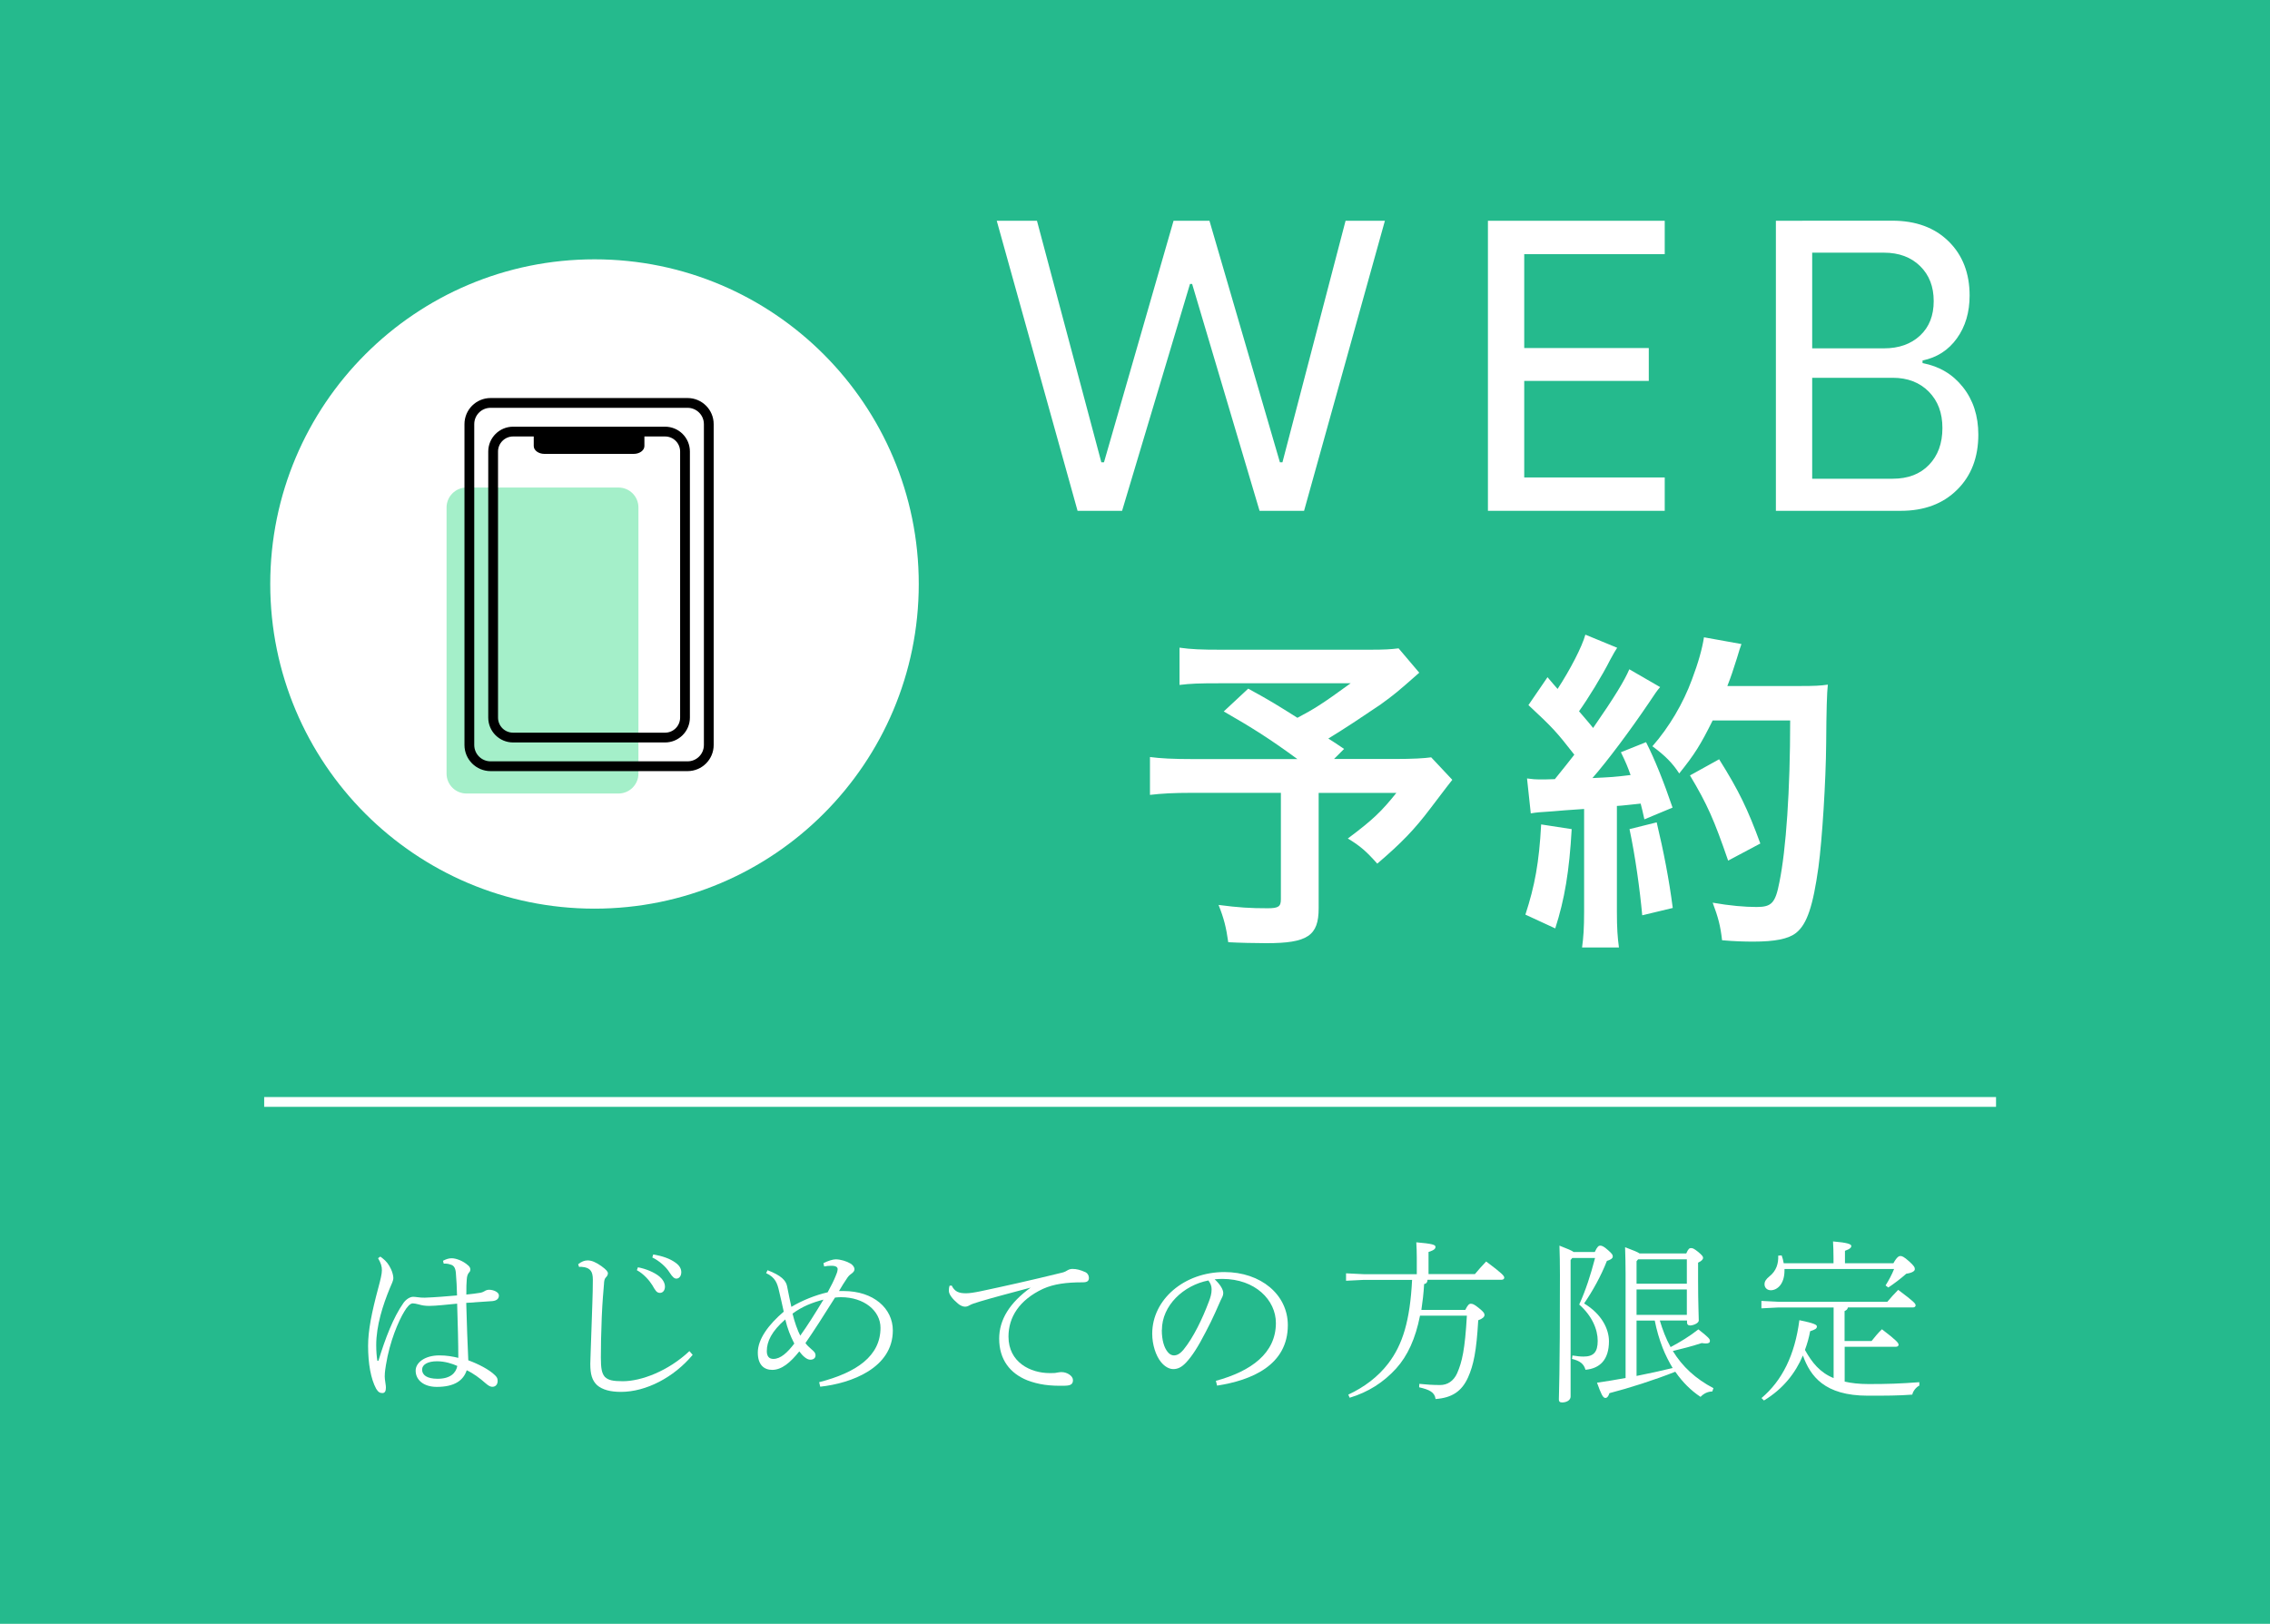
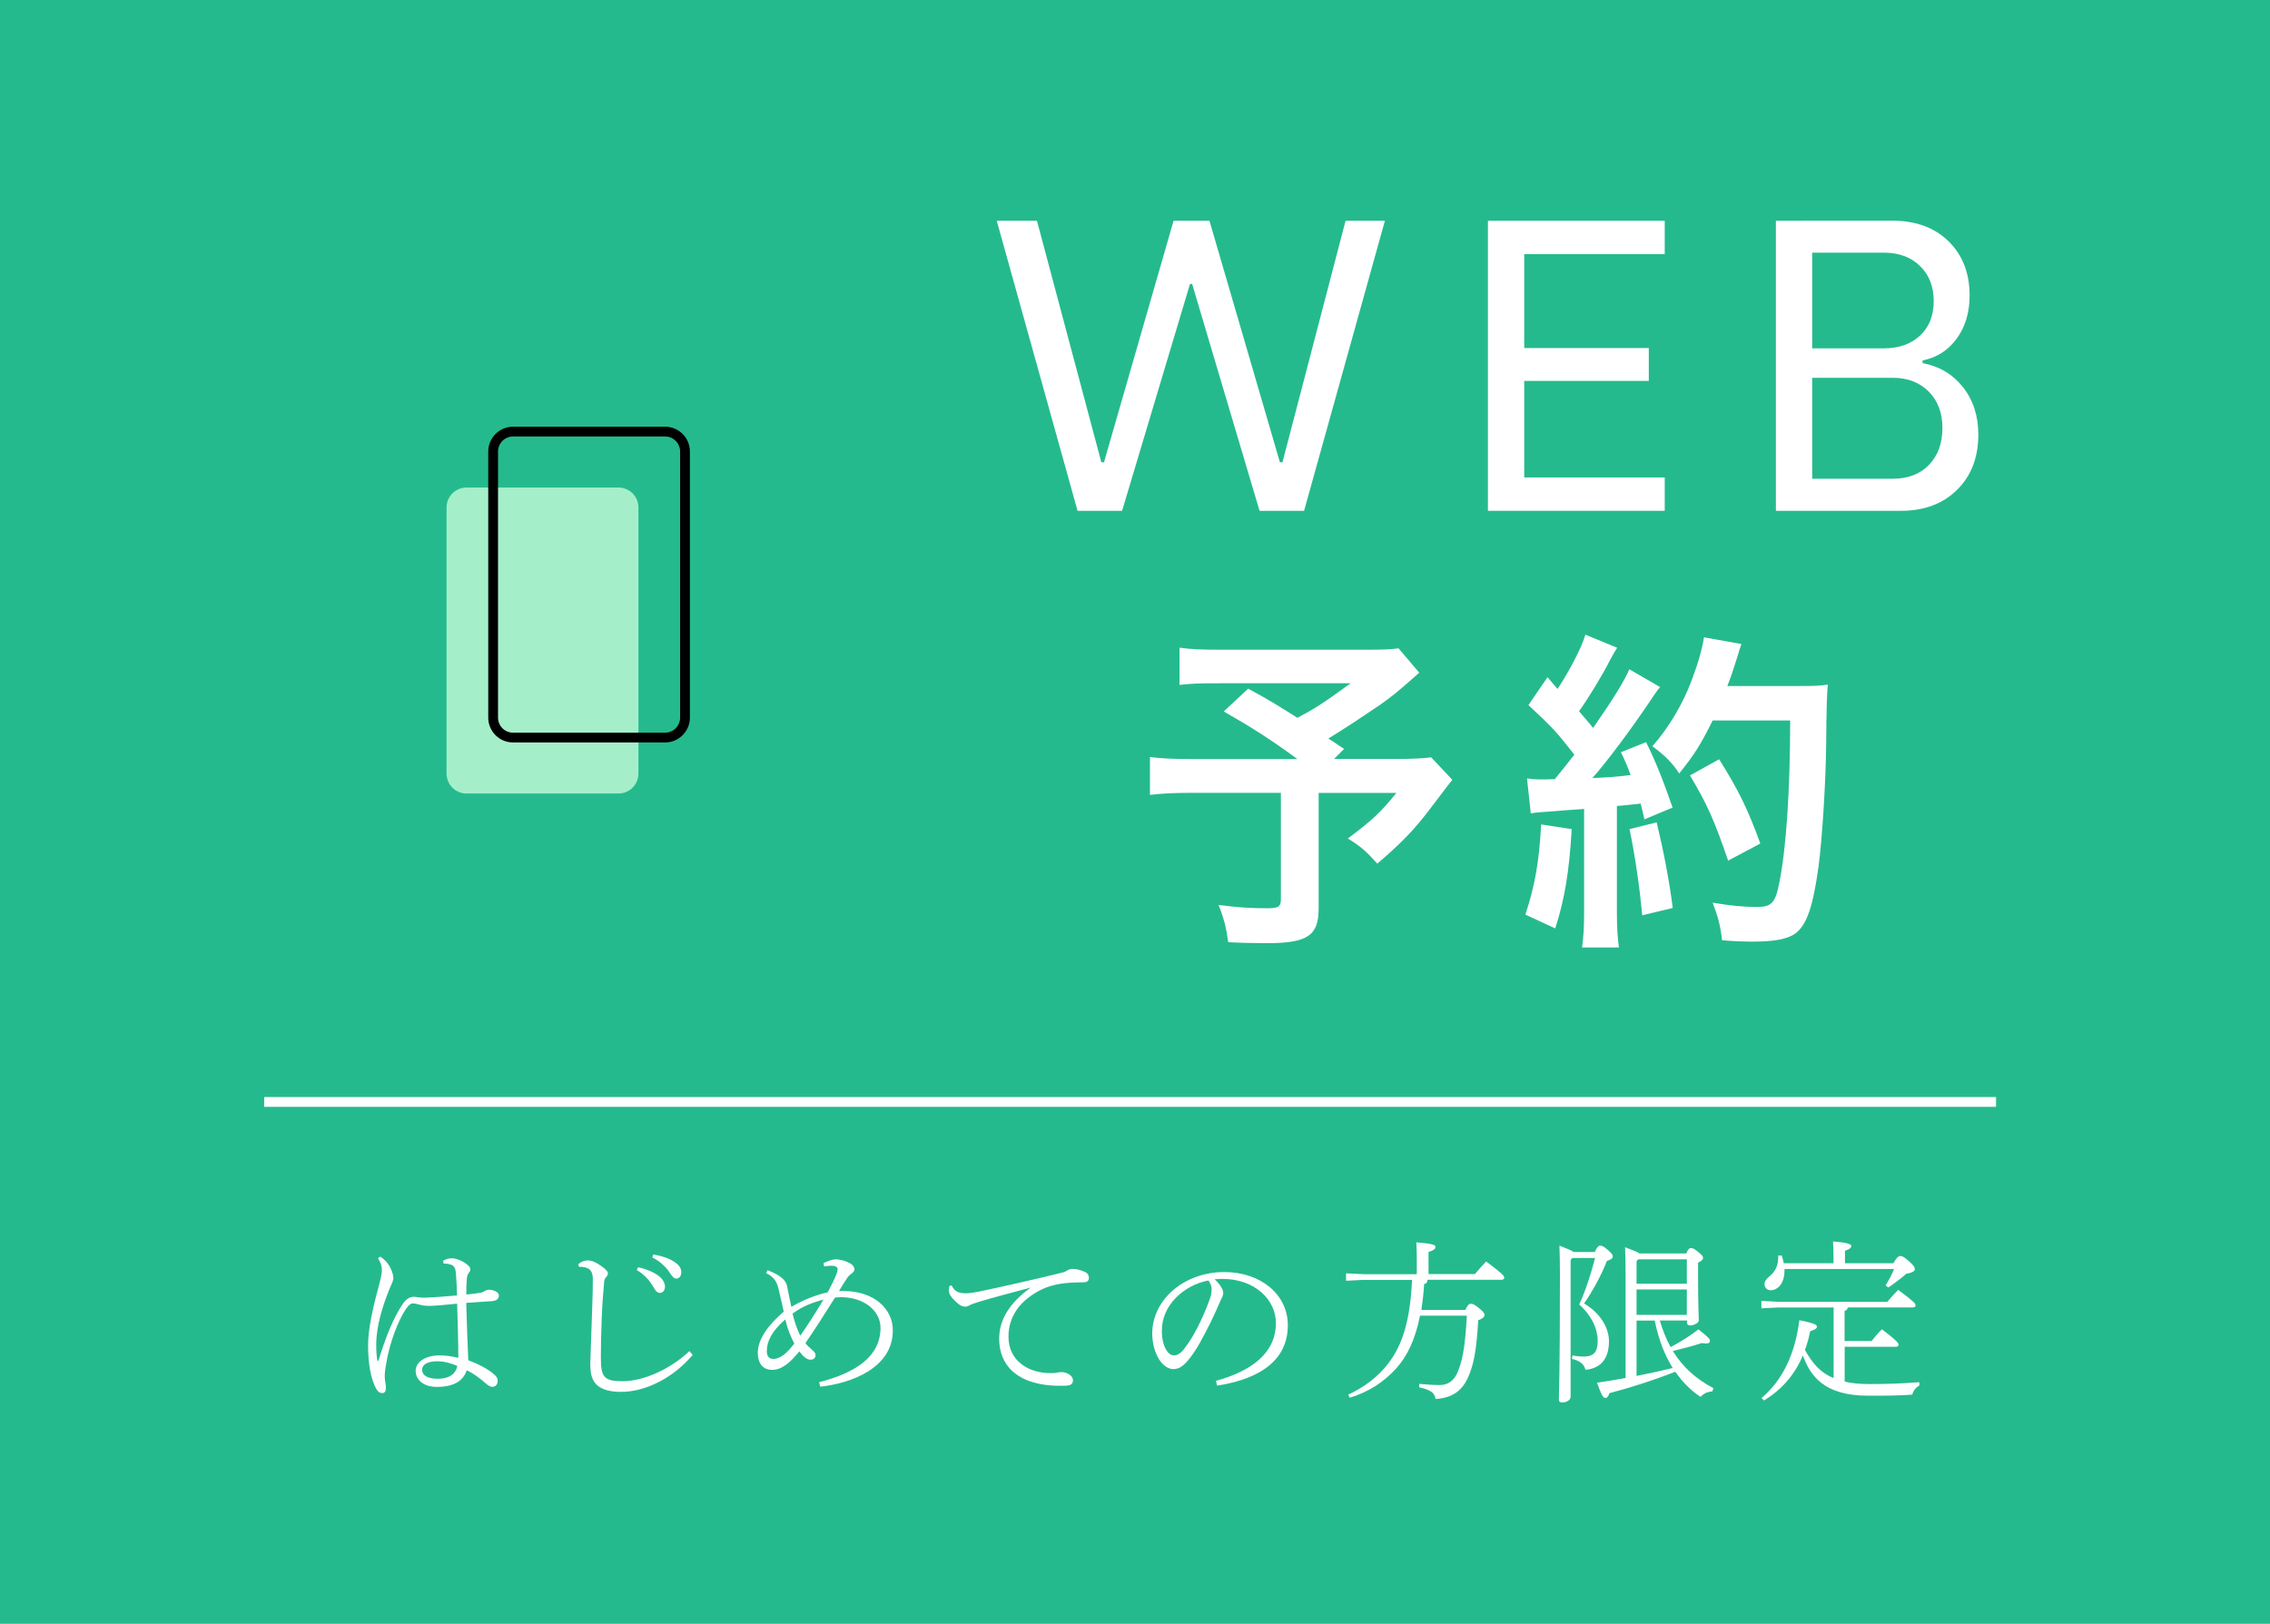
<svg xmlns="http://www.w3.org/2000/svg" id="_レイヤー_2" data-name="レイヤー 2" viewBox="0 0 232 166">
  <defs>
    <style>
      .cls-1 {
        fill: none;
        stroke: #000;
        stroke-linecap: round;
        stroke-linejoin: round;
      }

      .cls-2 {
        fill: #fff;
      }

      .cls-3 {
        fill: #25ba8d;
      }

      .cls-4 {
        fill: #a4efc9;
      }
    </style>
  </defs>
  <g id="contents">
    <g>
      <rect class="cls-3" width="232" height="166" />
      <rect class="cls-2" x="27" y="112.15" width="177" height="1" />
      <g>
        <path class="cls-2" d="M101.87,22.57h4.11l6.58,24.69h.27l7.11-24.69h3.67l7.2,24.69h.26l6.45-24.69h4.02l-8.26,29.65h-4.55l-6.89-23.19h-.22l-6.94,23.19h-4.55l-8.26-29.65Z" />
        <path class="cls-2" d="M152.07,22.57h3.71v29.65h-3.71v-29.65ZM154.06,22.57h16.08v3.41h-16.08v-3.41ZM154.06,35.58h14.45v3.36h-14.45v-3.36ZM154.06,48.81h16.08v3.41h-16.08v-3.41Z" />
        <path class="cls-2" d="M181.5,22.57h3.71v29.65h-3.71v-29.65ZM184.2,48.94h9.24c1.56,0,2.8-.47,3.71-1.42.91-.94,1.37-2.2,1.37-3.76s-.46-2.77-1.39-3.72c-.93-.94-2.16-1.42-3.69-1.42h-9.24v-3.01h8.35c1.53,0,2.76-.44,3.69-1.31s1.39-2.04,1.39-3.52-.46-2.67-1.39-3.58-2.16-1.37-3.69-1.37h-8.35v-3.27h9.19c2.42,0,4.34.71,5.77,2.12s2.14,3.26,2.14,5.53c0,1.71-.43,3.17-1.3,4.38-.87,1.21-2.04,1.96-3.51,2.26v.27c1.71.32,3.09,1.14,4.13,2.46,1.04,1.31,1.57,2.93,1.57,4.85,0,2.33-.72,4.21-2.17,5.64-1.44,1.43-3.36,2.15-5.75,2.15h-10.08v-3.27Z" />
      </g>
      <g>
        <path class="cls-2" d="M145.04,68.78c-2.29,2.02-2.5,2.19-3.97,3.26-2.09,1.41-3.53,2.37-5.31,3.46.75.48.79.51,1.61,1.06l-1.03,1.03h6.13c1.99,0,3.08-.07,3.8-.17l2.16,2.3s-.79.99-2.23,2.91c-1.61,2.13-2.91,3.5-5.44,5.66-1.1-1.24-1.75-1.82-3.01-2.57,2.53-1.89,3.42-2.74,4.96-4.66h-7.94v11.79c0,2.81-1.13,3.57-5.34,3.57-1.13,0-2.84-.04-3.9-.1-.21-1.51-.44-2.43-.99-3.81,2.05.27,3.25.34,5,.34,1.13,0,1.37-.17,1.37-.93v-10.87h-9.07c-1.92,0-3.12.07-4.31.21v-3.87c1.1.14,2.26.21,4.49.21h10.58c-2.91-2.13-4.66-3.22-7.53-4.87l2.5-2.33c2.26,1.23,3.01,1.71,5.03,2.98,1.75-.93,2.47-1.37,5.44-3.53h-13.35c-2.19,0-2.98.03-4.14.17v-3.81c1.2.17,2.23.21,4.21.21h15.24c1.51,0,2.12-.04,2.94-.14l2.12,2.5Z" />
        <path class="cls-2" d="M160.63,84.76c-.24,4.29-.72,7.17-1.68,10.15l-3.05-1.41c.96-2.95,1.4-5.31,1.61-9.22l3.12.48ZM156.07,79.58c.51.07.79.1,1.47.1.24,0,.58,0,1.37-.03,1.16-1.44,1.3-1.61,1.99-2.5-1.85-2.37-2.19-2.74-4.69-5.07l1.95-2.85c.48.58.68.79,1.03,1.2,1.3-1.99,2.5-4.32,2.84-5.55l3.25,1.34c-.21.31-.34.55-.72,1.24-.79,1.58-2.33,4.08-3.18,5.25.58.69.96,1.1,1.44,1.71,2.23-3.22,3.22-4.87,3.7-6l3.15,1.82c-.34.38-.55.72-1.13,1.58-1.92,2.85-4.31,6.04-5.79,7.72,2.02-.1,2.16-.1,3.9-.31-.31-.86-.44-1.2-.99-2.33l2.57-1.03c.89,1.75,1.81,4.05,2.71,6.69l-2.88,1.2c-.17-.79-.24-1.06-.38-1.61-1.03.1-1.81.21-2.43.24v10.8c0,1.72.07,2.64.21,3.67h-3.77c.14-1.03.21-1.95.21-3.67v-10.49c-1.47.1-2.53.17-3.22.24-1.47.1-1.58.1-2.23.21l-.38-3.53ZM169.32,84.08c.72,3.02,1.27,5.86,1.64,8.74l-3.12.75c-.24-2.64-.72-6.1-1.3-8.81l2.77-.69ZM175.04,73.65c-1.23,2.47-1.82,3.43-3.42,5.42-.68-1.06-1.47-1.85-2.74-2.78,1.71-1.95,3.15-4.39,4.04-6.82.65-1.71,1.06-3.19,1.23-4.32l3.83.69q-.17.45-.45,1.41c-.45,1.41-.58,1.82-.99,2.88h7.46c1.44,0,2.05-.03,2.81-.14q-.14,1.1-.17,5.97c-.03,3.91-.41,9.87-.79,12.69-.55,3.94-1.16,5.83-2.29,6.72-.79.62-2.16.89-4.38.89-.89,0-1.95-.03-3.18-.14-.17-1.51-.41-2.37-.96-3.84,1.75.31,3.29.44,4.49.44,1.54,0,1.92-.41,2.33-2.54.68-3.33,1.1-9.39,1.1-16.53h-7.91ZM176.62,87.98c-1.44-4.18-2.12-5.73-3.9-8.71l2.98-1.65c2.02,3.22,2.91,5.07,4.21,8.61l-3.29,1.75Z" />
      </g>
      <g>
        <path class="cls-2" d="M45.29,128.88c.27-.14.55-.25.87-.25.46,0,1.17.27,1.66.71.16.12.25.28.25.43,0,.18-.07.25-.16.35-.12.16-.19.35-.21.73-.02.32-.05.71-.04,1.49.51-.05,1.01-.11,1.48-.19.11-.02.26-.09.35-.14.18-.12.34-.16.51-.16.41,0,.99.23.99.58,0,.3-.18.53-.67.58-.55.04-1.43.09-2.67.18.05,2.18.14,4.16.21,5.87,1.01.37,2.14.94,2.74,1.54.21.21.26.34.26.57,0,.34-.19.58-.5.6-.21.02-.42-.09-.72-.35-.62-.55-1.29-1.04-1.94-1.34-.35,1.06-1.27,1.7-3.06,1.7-1.34,0-2.16-.71-2.16-1.66,0-.83.95-1.56,2.42-1.56.76,0,1.34.11,1.94.25,0-1.41-.05-3.45-.12-5.54-.95.09-2.19.23-2.84.23-.44,0-.74-.05-1.04-.14-.23-.07-.55-.12-.65-.12-.28,0-.6.37-.88.85-.57.94-1.48,3.01-1.87,5.47-.12.74-.12.97-.12,1.15s.02.32.07.67c.04.25.05.35.05.48,0,.35-.11.55-.35.55s-.42-.07-.64-.43c-.55-1.01-.83-2.58-.83-4.39,0-1.56.35-3.36,1.06-6,.21-.78.35-1.36.35-1.73,0-.41-.09-.71-.39-1.24l.23-.16c.07.05.16.12.25.19.35.28.6.57.85,1.11.14.3.23.67.23.88,0,.3-.16.57-.37,1.08-.69,1.68-1.38,3.79-1.38,5.79,0,.62.05,1.2.12,1.61l.11-.02c.69-2.26,1.52-4.44,2.56-5.91.25-.35.65-.62.99-.62.14,0,.25.02.44.04.25.04.49.05.74.05,1.11-.04,2.26-.14,3.3-.23-.02-.8-.05-1.54-.12-2.32-.05-.53-.23-.72-.46-.81-.16-.05-.32-.11-.53-.12h-.25l-.07-.28ZM44.66,139.16c-.94,0-1.52.34-1.52.85,0,.55.48.94,1.59.94,1.31,0,1.87-.6,2.01-1.31-.5-.23-1.27-.48-2.08-.48Z" />
        <path class="cls-2" d="M70.78,138.52c-1.91,2.28-4.74,3.77-7.32,3.77-1.06,0-1.89-.21-2.44-.69-.5-.48-.69-1.08-.69-2.19,0-.55.07-1.73.12-3.54.05-1.86.14-3.4.14-5.06,0-.83-.27-1.13-.83-1.26-.25-.05-.44-.05-.58-.04l-.09-.27c.35-.28.65-.39.97-.39.41,0,.85.19,1.4.58.51.37.67.57.67.74,0,.14-.07.28-.21.42s-.18.37-.19.66c-.07.88-.16,1.77-.23,3.41-.07,1.7-.09,3.11-.09,4.12,0,1.1.09,1.61.41,1.98.35.34.83.44,1.84.44,1.86,0,4.63-1.03,6.8-3.08l.32.37ZM65.18,129.55c.85.16,1.68.51,2.21.94.32.27.57.64.57,1.04s-.23.64-.51.64c-.35,0-.48-.27-.79-.8-.3-.48-.88-1.15-1.57-1.52l.11-.3ZM66.77,128.24c.92.16,1.7.42,2.28.85.42.3.58.64.58.96,0,.41-.23.66-.5.66-.19,0-.37-.11-.71-.64-.35-.57-1.06-1.19-1.75-1.52l.09-.3Z" />
        <path class="cls-2" d="M78.44,129.85c1.4.53,1.89,1.06,2,1.63.16.8.3,1.52.44,2.12,1.11-.67,2.51-1.22,3.71-1.49.37-.67.67-1.29.81-1.65.11-.25.19-.46.21-.69.02-.23-.18-.39-.71-.37-.19,0-.44.02-.67.07l-.07-.34c.44-.23.97-.39,1.24-.39.51,0,1.13.19,1.54.44.21.14.39.34.39.58,0,.14-.09.3-.35.48-.19.12-.34.32-.44.48-.28.41-.48.73-.79,1.26h.46c3.09,0,5.04,1.79,5.04,4.03,0,3.84-4.26,5.41-7.42,5.75l-.11-.46c3.85-.99,6.27-2.69,6.27-5.56,0-1.73-1.66-3.13-4.05-3.13-.23,0-.41.02-.6.04-1.17,1.86-2.16,3.41-3.02,4.65.14.21.34.39.62.64.21.18.41.34.41.62,0,.25-.19.44-.53.44-.39,0-.81-.42-1.13-.85-.92,1.15-1.8,1.89-2.77,1.89-.81,0-1.47-.49-1.47-1.77,0-1.38,1.11-2.87,2.65-4.18-.16-.76-.3-1.34-.46-2.03-.19-.87-.39-1.47-1.34-1.91l.16-.32ZM80.26,134.88c-1.4,1.22-1.89,2.26-1.89,3.24,0,.48.19.8.67.8.74,0,1.43-.64,2.14-1.57-.42-.81-.69-1.52-.92-2.46ZM81,134.29c.19.81.53,1.77.79,2.25.76-1.06,1.48-2.21,2.37-3.68-1.15.3-2.16.69-3.16,1.43Z" />
        <path class="cls-2" d="M97.26,131.41c.3.62.72.81,1.5.8.3,0,.8-.07,1.47-.21,2.31-.49,5.07-1.1,8.36-1.91.21-.05.41-.16.55-.25.16-.09.32-.12.48-.12.39,0,.78.09,1.33.34.19.09.34.32.34.57,0,.34-.19.46-.64.46-1.64,0-2.93.16-4.06.67-2.4,1.13-3.52,2.88-3.52,4.88,0,2.62,2.23,3.73,4.22,3.73.37,0,.55,0,.74-.05.23-.05.39-.05.48-.05.55,0,1.15.39,1.15.81,0,.39-.18.57-.83.58-1.54.04-2.67-.11-3.83-.55-1.77-.71-2.88-2.12-2.88-4.26,0-1.93,1.06-3.66,3.22-5.22-1.98.53-3.89,1.03-5.18,1.42-.58.18-.83.25-1.11.41-.16.09-.28.12-.44.12-.19,0-.48-.12-.71-.32-.55-.46-.92-.94-.92-1.29,0-.14,0-.32.07-.53l.23-.02Z" />
        <path class="cls-2" d="M124.27,141.16c3.62-.99,6.13-2.83,6.13-5.91,0-2.34-2.1-4.51-5.48-4.51-.26,0-.48.02-.78.04.55.5.88,1.04.88,1.4,0,.28-.12.44-.27.76-.21.46-.79,1.86-1.52,3.22-.79,1.54-1.4,2.48-2.01,3.13-.48.51-.88.67-1.31.67-.35,0-.83-.19-1.27-.74-.51-.64-.88-1.75-.88-2.88,0-3.49,3.27-6.3,7.37-6.3,3.75,0,6.49,2.32,6.49,5.43,0,4.11-3.73,5.64-7.23,6.18l-.12-.48ZM118.74,135.96c0,1.03.23,1.8.6,2.25.19.25.44.35.62.35.3,0,.6-.11,1.01-.6,1.01-1.24,1.93-3.17,2.58-4.9.16-.42.28-.8.28-1.24,0-.34-.09-.6-.33-.92-2.54.49-4.75,2.56-4.75,5.06Z" />
        <path class="cls-2" d="M149.75,133.92c.25-.5.39-.64.57-.64s.34.05.8.42c.53.42.6.57.6.74s-.19.37-.64.53c-.18,3.17-.48,4.58-1.04,5.84-.64,1.42-1.64,2.09-3.32,2.21-.09-.71-.65-.96-1.68-1.2l.02-.35c.65.07,1.38.12,2.12.12s1.38-.39,1.75-1.22c.5-1.15.79-2.39.99-5.87h-4.79c-.46,2.34-1.27,4.11-2.44,5.4-1.29,1.42-2.84,2.41-4.75,2.99l-.14-.32c1.63-.76,3.04-1.82,4.08-3.18,1.48-1.93,2.23-4.39,2.44-8.55h-4.93l-1.82.09v-.76l1.82.09h5.41v-1.72c0-.58-.02-.96-.05-1.54,1.62.14,1.96.25,1.96.46s-.14.34-.71.53v2.26h4.74c.33-.41.72-.83,1.15-1.29,1.66,1.24,1.85,1.47,1.85,1.66,0,.12-.11.21-.28.21h-7.56c-.02.28-.12.39-.35.44-.05.94-.16,1.82-.28,2.64h4.51Z" />
        <path class="cls-2" d="M160.52,128.77v14c0,.37-.41.6-.87.6-.25,0-.33-.11-.33-.3,0-.64.11-2.09.11-12.72,0-1.27-.02-2.03-.05-3.01.88.34,1.27.51,1.45.65h2.16c.26-.57.41-.65.55-.65.16,0,.34.04.83.48.41.37.46.46.46.64,0,.19-.27.35-.6.44-.6,1.54-1.47,3.1-2.33,4.35,1.8,1.08,2.54,2.62,2.54,3.86,0,1.91-.94,2.79-2.4,2.92-.16-.6-.57-.92-1.38-1.11l.05-.35c.46.07.76.11,1.13.11,1.02,0,1.45-.44,1.45-1.61s-.58-2.55-1.89-3.71c.67-1.47,1.17-3.03,1.62-4.76h-2.33l-.16.2ZM169.64,135c.28.94.62,1.84,1.1,2.71.95-.5,1.91-1.08,2.84-1.81,1.04.81,1.18.99,1.18,1.17s-.11.27-.42.27c-.12,0-.25-.02-.42-.04-.99.32-1.98.58-2.95.81.97,1.59,2.33,2.85,4.15,3.8l-.12.34c-.42,0-.85.18-1.2.55-.97-.64-1.84-1.5-2.58-2.57-2.14.85-4.75,1.68-6.73,2.19-.11.35-.25.49-.42.49-.25,0-.44-.42-.85-1.56.97-.14,1.94-.3,2.92-.48v-10.65c0-.9-.02-1.8-.05-2.72.9.34,1.31.51,1.48.64h4.77c.21-.49.33-.55.48-.55.16,0,.28.02.74.39.44.37.5.48.5.62,0,.12-.12.3-.51.48v1.84c0,2.35.07,3.57.07,4.07,0,.28-.57.51-.9.51-.19,0-.3-.12-.3-.28v-.23h-2.76ZM167.26,128.93v2.3h5.14v-2.49h-4.98l-.16.19ZM167.26,134.42h5.14v-2.6h-5.14v2.6ZM167.26,135v5.66c1.24-.25,2.47-.51,3.69-.81-.39-.65-.74-1.34-1.02-2.05-.35-.9-.62-1.84-.81-2.8h-1.86Z" />
        <path class="cls-2" d="M181.79,133.66l-1.77.09v-.76l1.77.09h11.1c.34-.41.71-.81,1.11-1.22,1.66,1.24,1.78,1.41,1.78,1.59,0,.12-.11.21-.28.21h-6.64c-.04.19-.14.28-.34.37v3.06h2.76c.32-.39.64-.81,1.06-1.2,1.48,1.13,1.7,1.4,1.7,1.58,0,.12-.11.21-.28.21h-5.23v3.56c.69.16,1.48.25,2.44.25,1.93,0,3.2-.04,5.19-.19v.35c-.3.14-.64.53-.72.92-1.38.11-2.79.11-4.54.11-4.44,0-5.88-2-6.64-4.11-.76,1.79-2,3.4-3.98,4.6l-.25-.25c2.1-1.77,3.41-4.39,3.87-7.96,1.56.32,1.79.48,1.79.64,0,.23-.18.32-.69.49-.12.66-.3,1.29-.53,1.91.71,1.29,1.54,2.32,2.93,2.88v-7.22h-5.6ZM187.39,129.14v-.46c0-.76-.02-1.19-.05-1.77,1.47.12,1.87.28,1.87.46,0,.14-.09.3-.65.5v1.27h4.95c.37-.67.58-.74.71-.74.16,0,.34.05.9.55.53.48.58.62.58.8s-.25.37-.87.46c-.6.53-1.31,1.06-1.84,1.41l-.28-.21c.34-.55.62-1.06.87-1.68h-11.2v.14c0,1.45-.78,2.03-1.4,2.03-.35,0-.62-.23-.64-.57-.02-.34.18-.58.48-.83.74-.58.95-1.34.92-2.14l.35-.02c.09.23.16.51.21.8h5.09Z" />
      </g>
-       <ellipse class="cls-2" cx="60.76" cy="59.7" rx="33.14" ry="33.19" />
      <path class="cls-4" d="M47.68,49.84h15.53c1.13,0,2.04.91,2.04,2.04v27.2c0,1.13-.92,2.04-2.04,2.04h-15.53c-1.13,0-2.04-.91-2.04-2.04v-27.2c0-1.13.92-2.04,2.04-2.04Z" />
-       <path class="cls-1" d="M50.14,41.19h20.13c1.2,0,2.17.97,2.17,2.17v32.8c0,1.2-.97,2.17-2.17,2.17h-20.13c-1.2,0-2.17-.97-2.17-2.17v-32.8c0-1.2.97-2.17,2.17-2.17Z" />
      <path class="cls-1" d="M52.44,44.12h15.53c1.13,0,2.04.91,2.04,2.04v27.2c0,1.13-.92,2.04-2.04,2.04h-15.53c-1.13,0-2.04-.91-2.04-2.04v-27.2c0-1.13.92-2.04,2.04-2.04Z" />
-       <path d="M65.85,44.12h-11.3v1.48h0c0,.44.49.8,1.09.8h9.13c.6,0,1.09-.36,1.09-.8h0v-1.48Z" />
    </g>
  </g>
</svg>